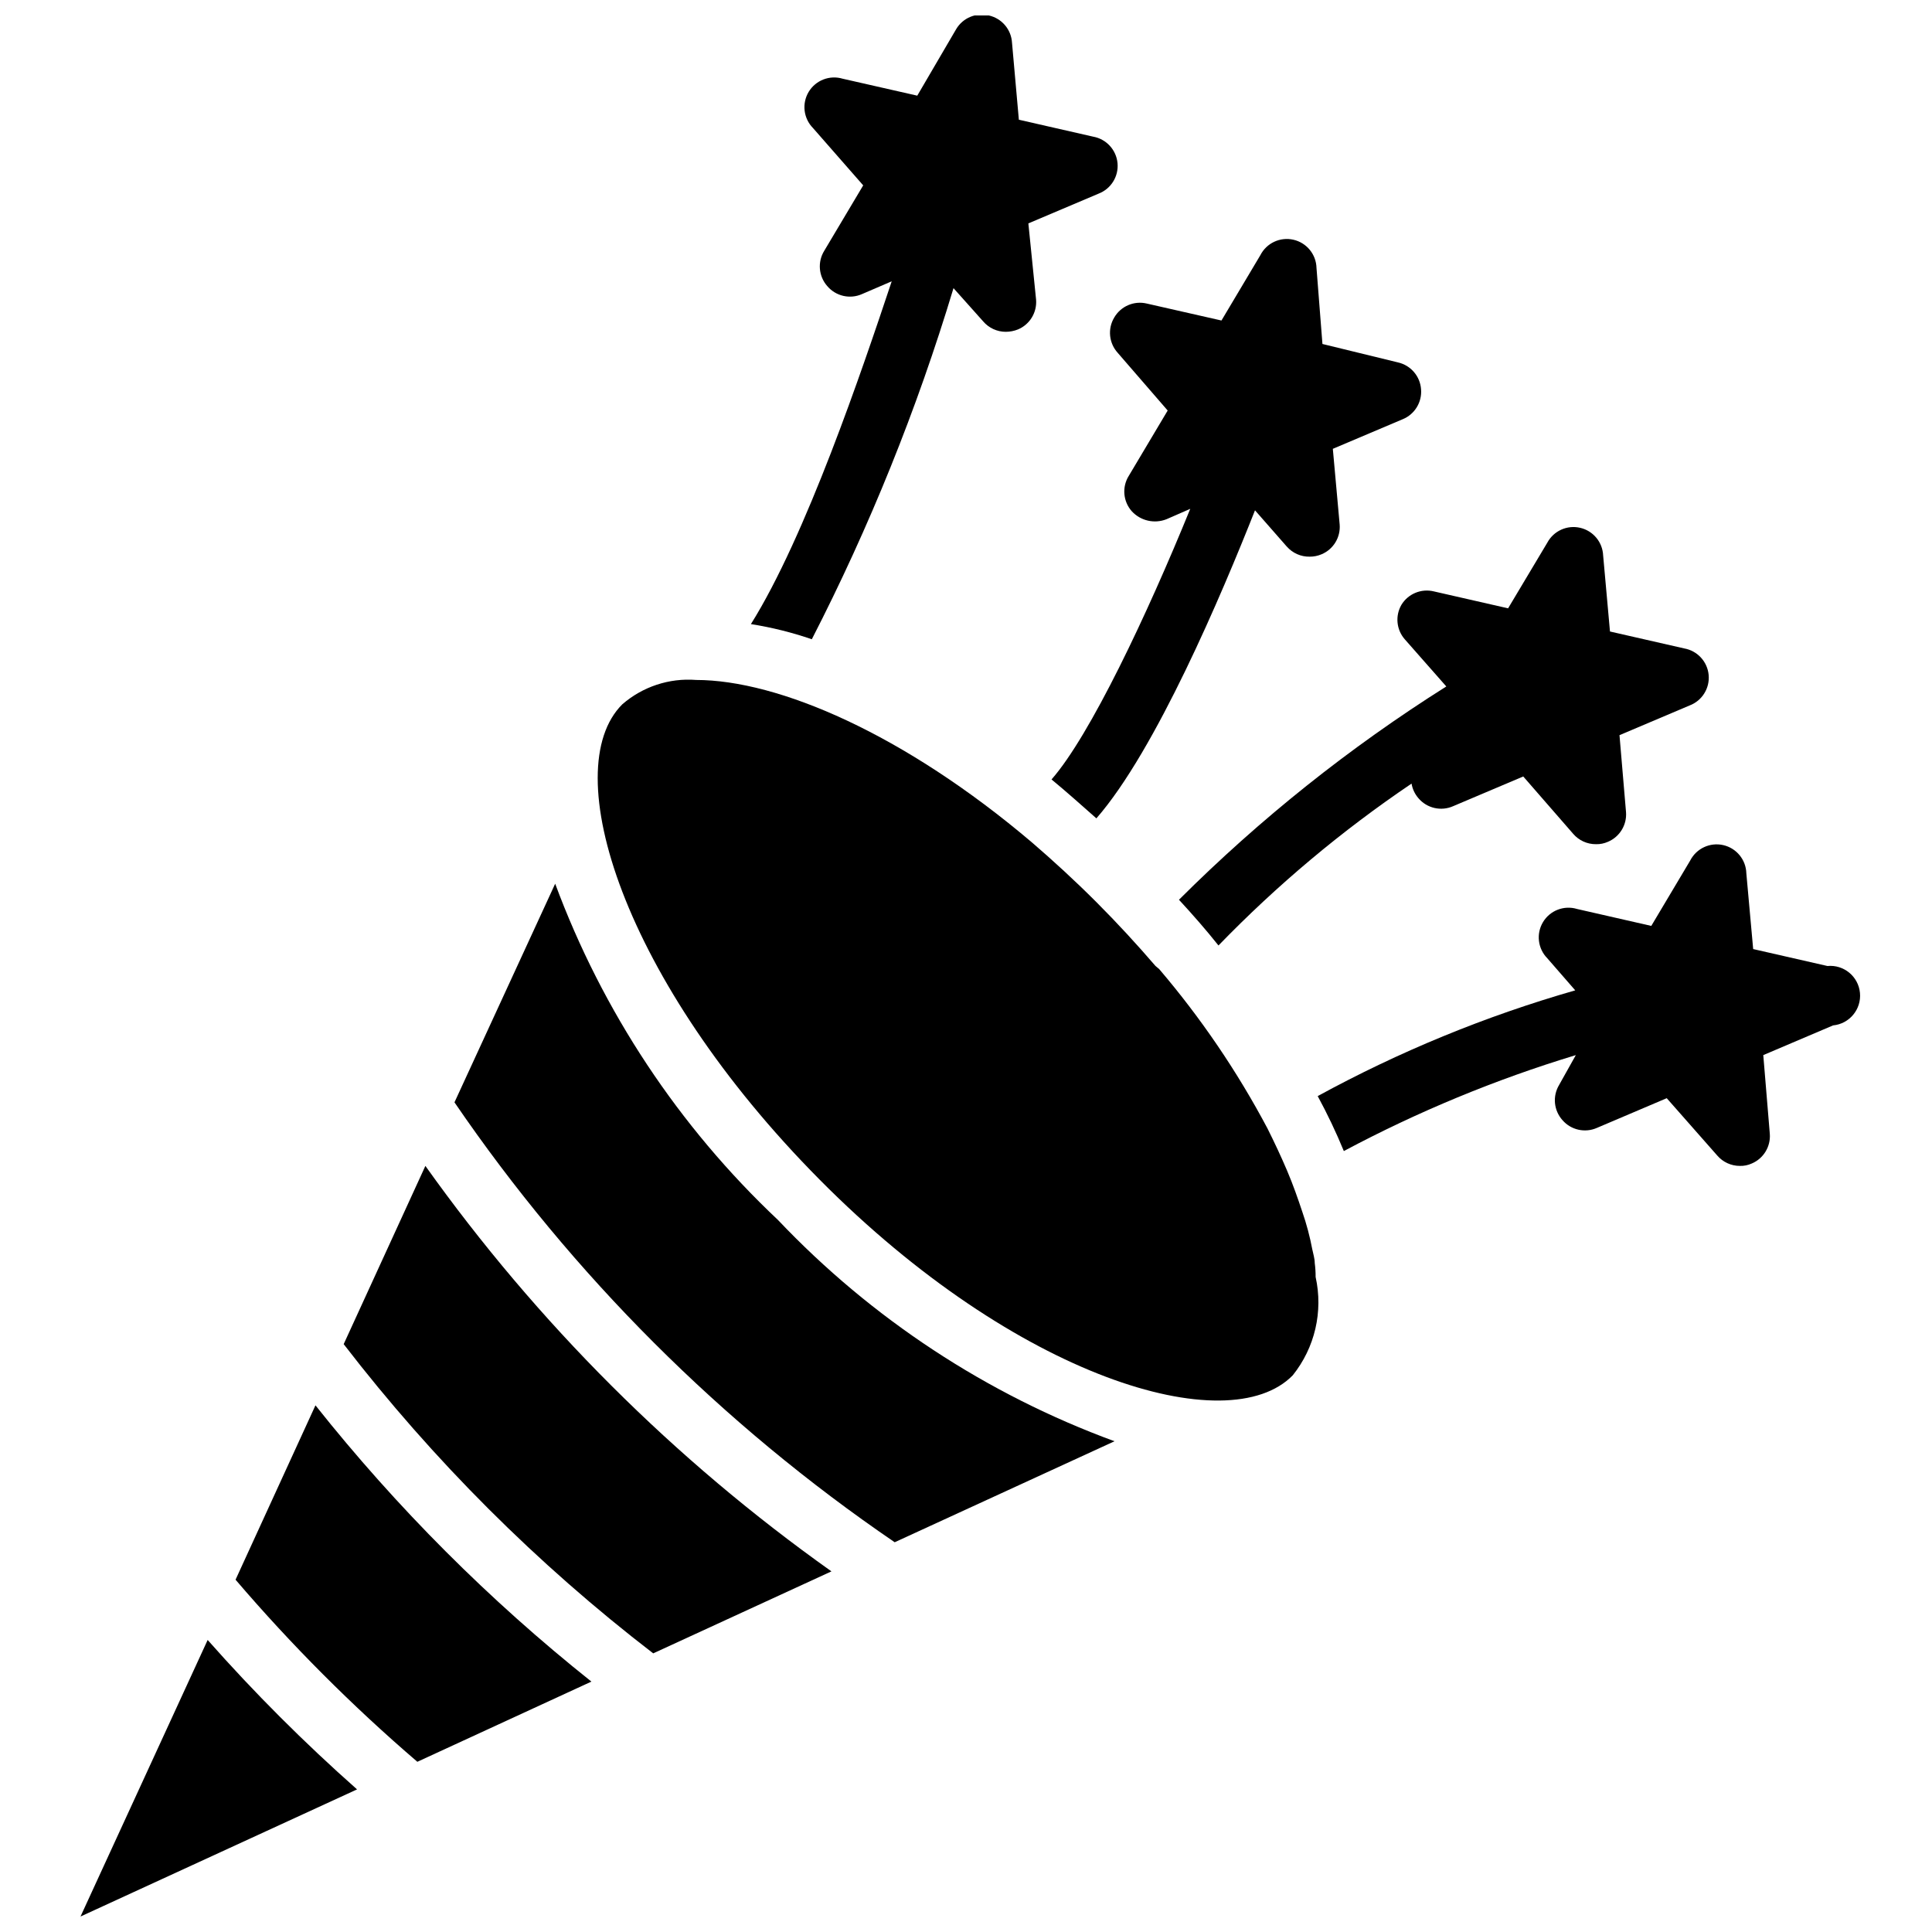
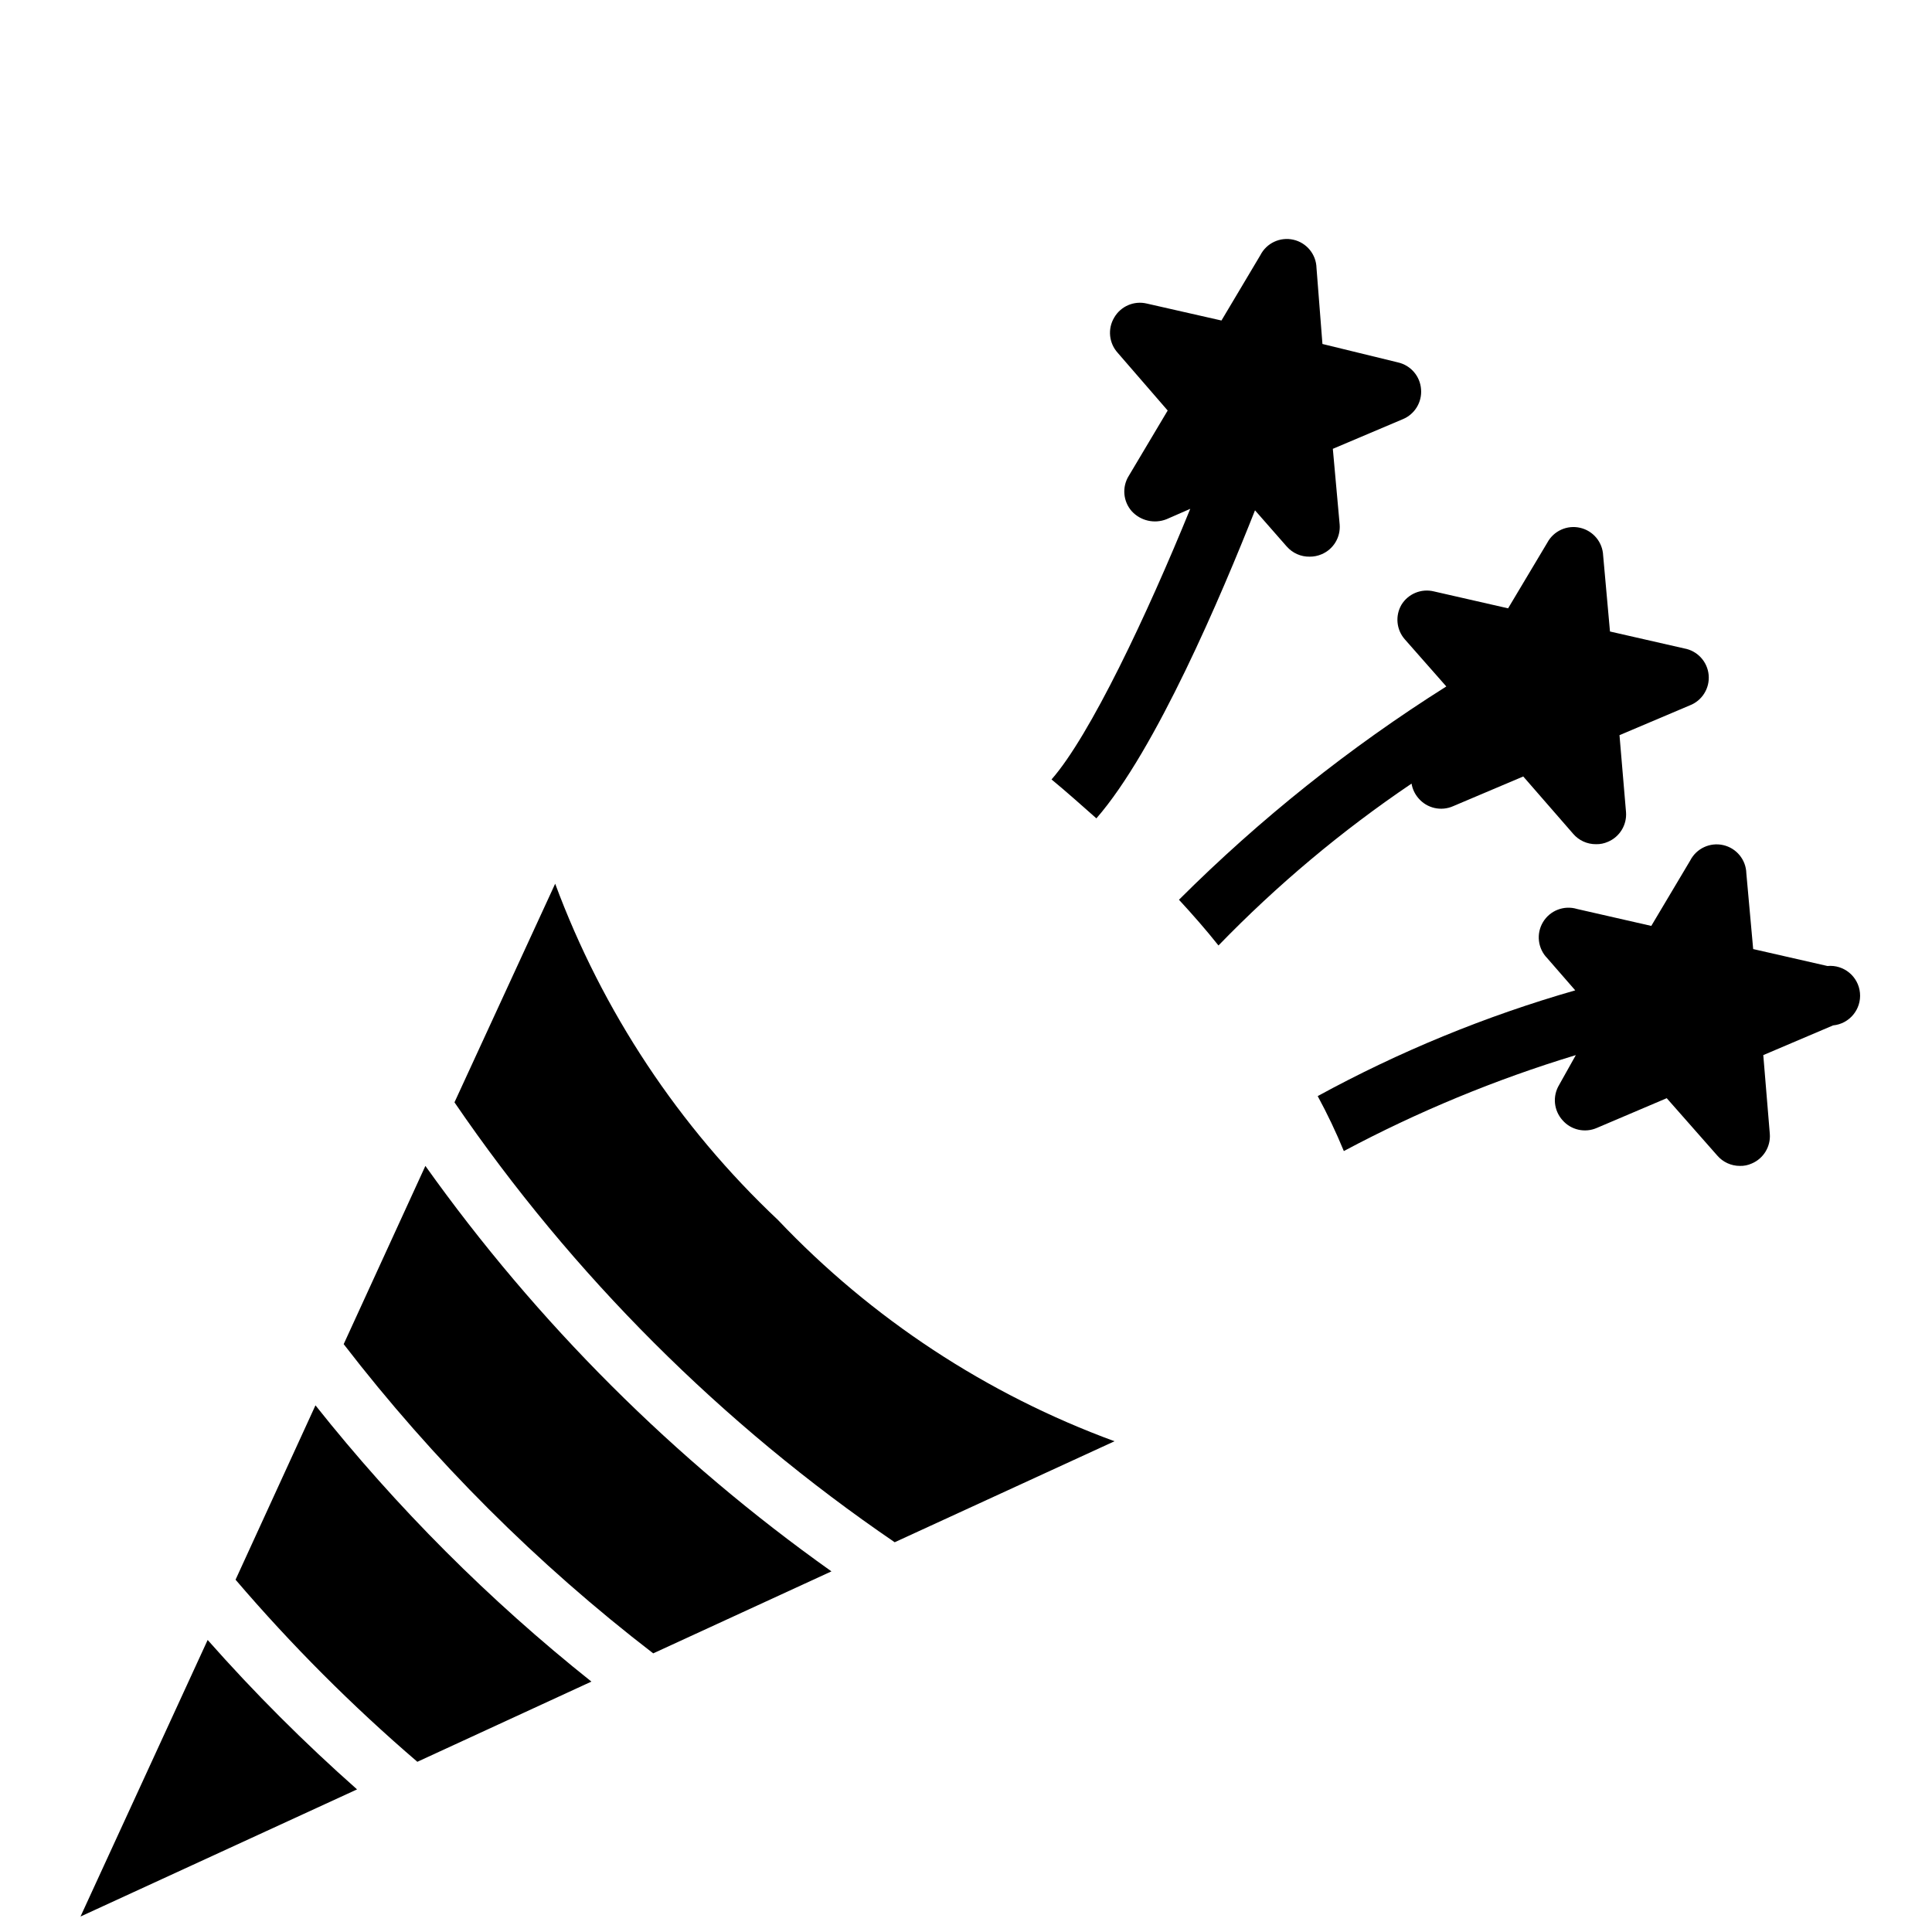
<svg xmlns="http://www.w3.org/2000/svg" width="800px" height="800px" version="1.1" viewBox="144 144 512 512">
  <defs>
    <clipPath id="b">
-       <path d="m165 578h74v73.902h-74z" />
+       <path d="m165 578h74v73.902h-74" />
    </clipPath>
    <clipPath id="a">
-       <path d="m343 148.09h98v165.91h-98z" />
-     </clipPath>
+       </clipPath>
  </defs>
-   <path d="m492.42 478.72c0-1.18-0.395-2.363-0.629-3.543h-0.004c-0.641-3.418-1.535-6.789-2.676-10.074-1.18-3.543-2.441-7.164-4.016-10.863s-3.305-7.398-5.195-11.18c-8.004-15.098-17.641-29.273-28.73-42.273l-0.945-0.785c-4.879-5.668-10.078-11.336-15.742-17.004-5.668-5.668-11.336-10.863-17.004-15.742-33.852-28.734-67.227-43.059-89.031-43.059l-0.004-0.004c-7.109-0.543-14.137 1.781-19.523 6.453-17.398 17.32 0 73.211 52.27 125.95 52.273 52.742 108.32 69.352 125.4 51.879 5.867-7.32 8.098-16.902 6.062-26.059 0.008-1.238-0.074-2.473-0.234-3.699z" />
  <path d="m291.13 378.19-26.688 57.938v0.004c31.289 45.785 70.855 85.324 116.66 116.58l58.254-26.766c-33.852-12.414-64.375-32.488-89.191-58.645-26.281-24.762-46.484-55.258-59.039-89.113z" />
  <path d="m256.73 452.98-21.648 47.23v0.004c23.691 30.742 51.262 58.285 82.027 81.945l47.23-21.727h0.004c-41.625-29.551-78-65.871-107.61-107.45z" />
  <path d="m227.6 516.43-21.176 46.207c14.793 17.301 30.902 33.434 48.176 48.258l46.129-21.254c-27.07-21.555-51.605-46.113-73.129-73.211z" />
  <g clip-path="url(#b)">
    <path d="m199.03 578.61-33.695 73.289 73.289-33.691c-13.992-12.379-27.215-25.602-39.594-39.598z" />
  </g>
  <g clip-path="url(#a)">
    <path d="m359.14 313.41c15.309-29.812 27.879-60.957 37.547-93.047l7.871 8.816c1.496 1.75 3.684 2.754 5.984 2.754 1.105-0.004 2.203-0.215 3.227-0.629 3.133-1.312 5.066-4.488 4.805-7.871l-2.047-20.23 18.578-7.871v-0.004c3.312-1.254 5.379-4.566 5.051-8.094-0.332-3.531-2.981-6.402-6.469-7.019l-19.68-4.488-1.812-20.387c-0.195-3.516-2.703-6.473-6.141-7.242-3.367-0.832-6.887 0.637-8.656 3.621l-10.312 17.633-19.758-4.488h-0.004c-3.445-1.035-7.152 0.395-9.012 3.477-1.855 3.082-1.387 7.031 1.141 9.594l13.305 15.191-10.312 17.32c-1.836 2.953-1.516 6.762 0.785 9.367 2.258 2.676 6.012 3.543 9.211 2.125l7.871-3.387c-7.871 23.617-22.75 67.621-37.312 90.844 5.488 0.867 10.887 2.211 16.141 4.016z" />
  </g>
  <path d="m440.22 237.52 13.227 15.273-10.312 17.32v-0.004c-1.836 2.953-1.516 6.762 0.789 9.367 2.332 2.547 5.996 3.394 9.207 2.125l6.297-2.754c-11.414 28.023-26.527 60.062-36.762 71.715 4.016 3.305 7.871 6.769 11.887 10.312 15.742-18.027 33.219-59.355 42.035-81.633l8.422 9.605 0.004-0.004c1.527 1.742 3.746 2.723 6.062 2.68 1.082 0.008 2.152-0.207 3.148-0.633 3.133-1.312 5.066-4.484 4.801-7.871l-1.812-20.074 18.578-7.871h0.004c3.129-1.312 5.066-4.488 4.801-7.871-0.23-3.488-2.731-6.402-6.141-7.164l-19.996-4.879-1.574-20.152c-0.09-3.602-2.609-6.68-6.121-7.477-3.512-0.801-7.117 0.883-8.754 4.09l-10.312 17.32-19.762-4.488c-3.387-0.82-6.91 0.684-8.656 3.699-1.793 2.988-1.41 6.797 0.941 9.367z" />
  <path d="m515.4 304.27c-1.699 2.918-1.348 6.59 0.867 9.133l11.02 12.516c-25.637 16.16-49.398 35.117-70.848 56.523 3.699 4.016 7.086 7.871 10.469 12.121 15.527-16.031 32.676-30.41 51.168-42.902 0.238 1.43 0.863 2.762 1.812 3.859 2.254 2.676 6.008 3.543 9.211 2.125l18.578-7.871 13.227 15.191h-0.004c1.516 1.77 3.734 2.777 6.062 2.754 1.082 0.027 2.16-0.188 3.148-0.629 3.129-1.312 5.066-4.488 4.801-7.871l-1.73-20.391 18.578-7.871c3.312-1.254 5.383-4.57 5.051-8.098-0.332-3.527-2.981-6.398-6.469-7.016l-19.68-4.488-1.812-20.152c-0.152-3.543-2.652-6.543-6.109-7.332-3.453-0.793-7.012 0.824-8.688 3.945l-10.391 17.398-19.68-4.488c-3.328-0.809-6.797 0.625-8.582 3.543z" />
  <path d="m628.29 400-19.68-4.488-1.812-20.074c-0.09-3.598-2.613-6.676-6.125-7.477-3.508-0.797-7.113 0.887-8.754 4.094l-10.312 17.32-19.68-4.488v-0.004c-3.445-1.035-7.156 0.395-9.012 3.477-1.855 3.082-1.387 7.031 1.141 9.594l7.398 8.5c-23.711 6.797-46.602 16.195-68.25 28.023 2.566 4.731 4.879 9.59 6.926 14.566 19.617-10.461 40.211-18.977 61.48-25.43l-4.41 7.871 0.004 0.004c-1.812 2.969-1.461 6.777 0.867 9.367 2.262 2.613 5.969 3.441 9.129 2.047l18.5-7.871 13.383 15.191c1.496 1.746 3.68 2.754 5.984 2.754 1.082 0.035 2.16-0.18 3.148-0.629 3.129-1.312 5.066-4.488 4.801-7.871l-1.73-20.863 18.5-7.871h-0.004c4.348-0.414 7.539-4.273 7.125-8.621s-4.269-7.535-8.617-7.121z" />
</svg>